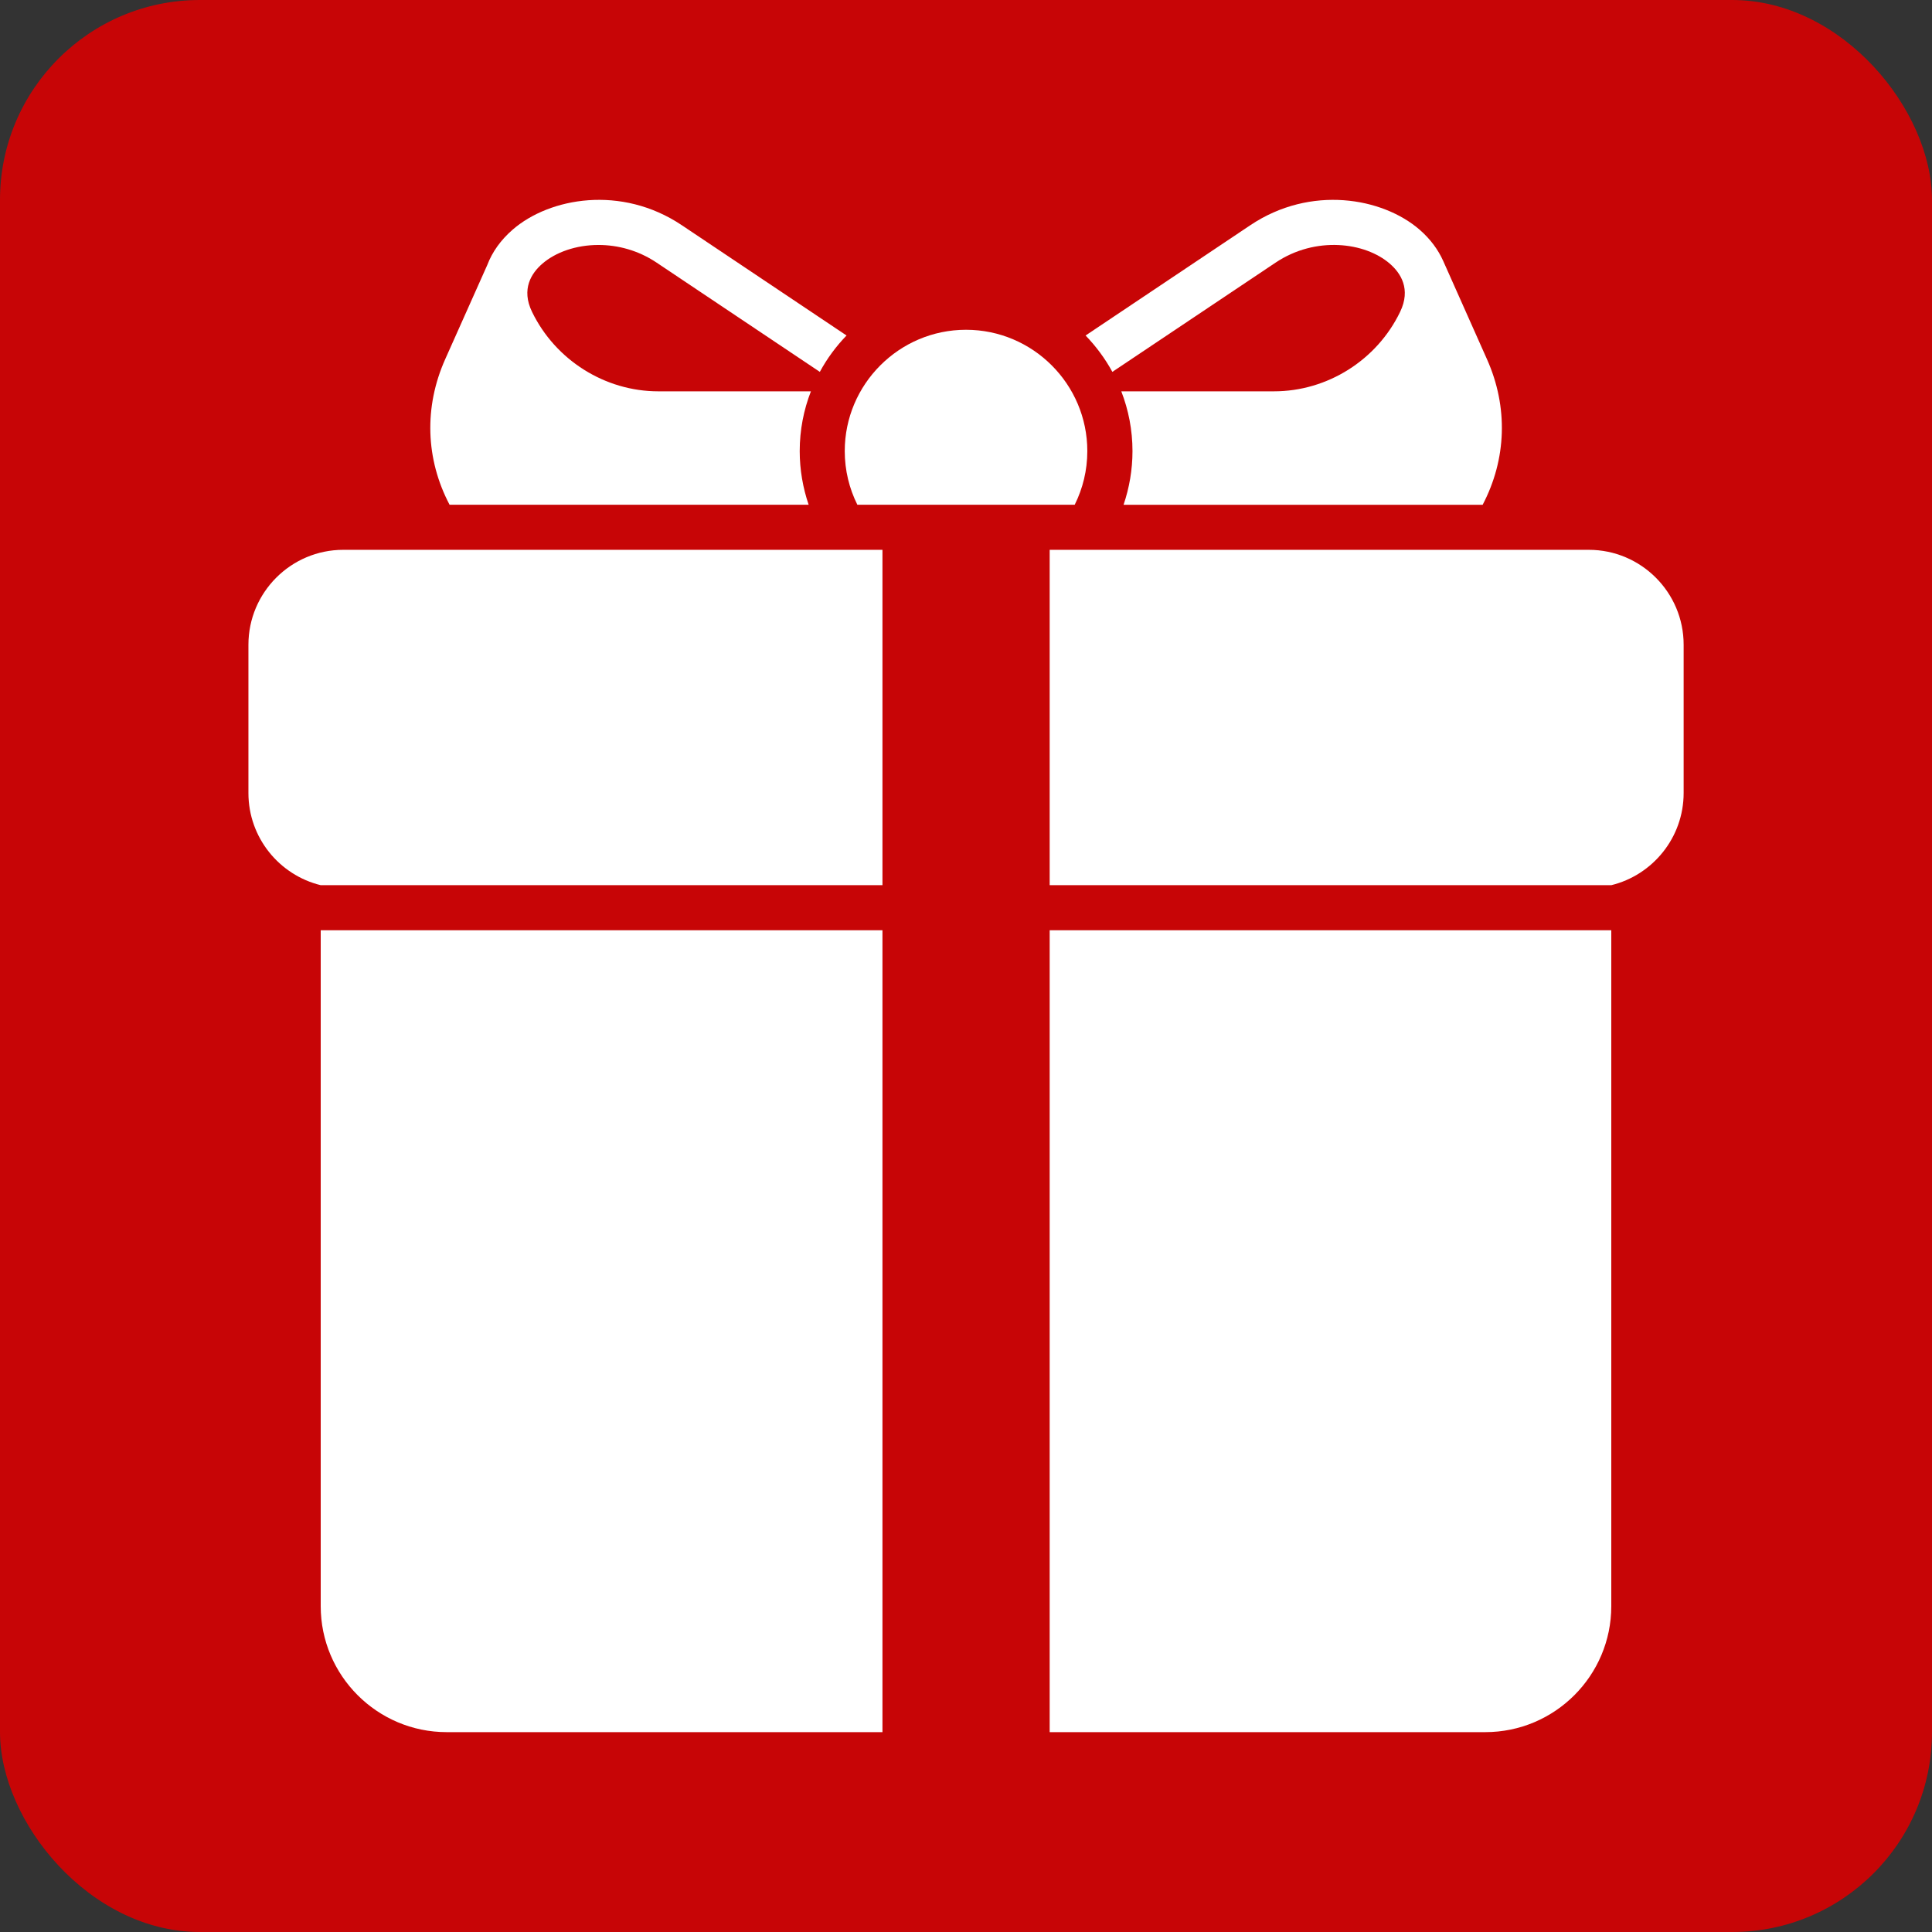
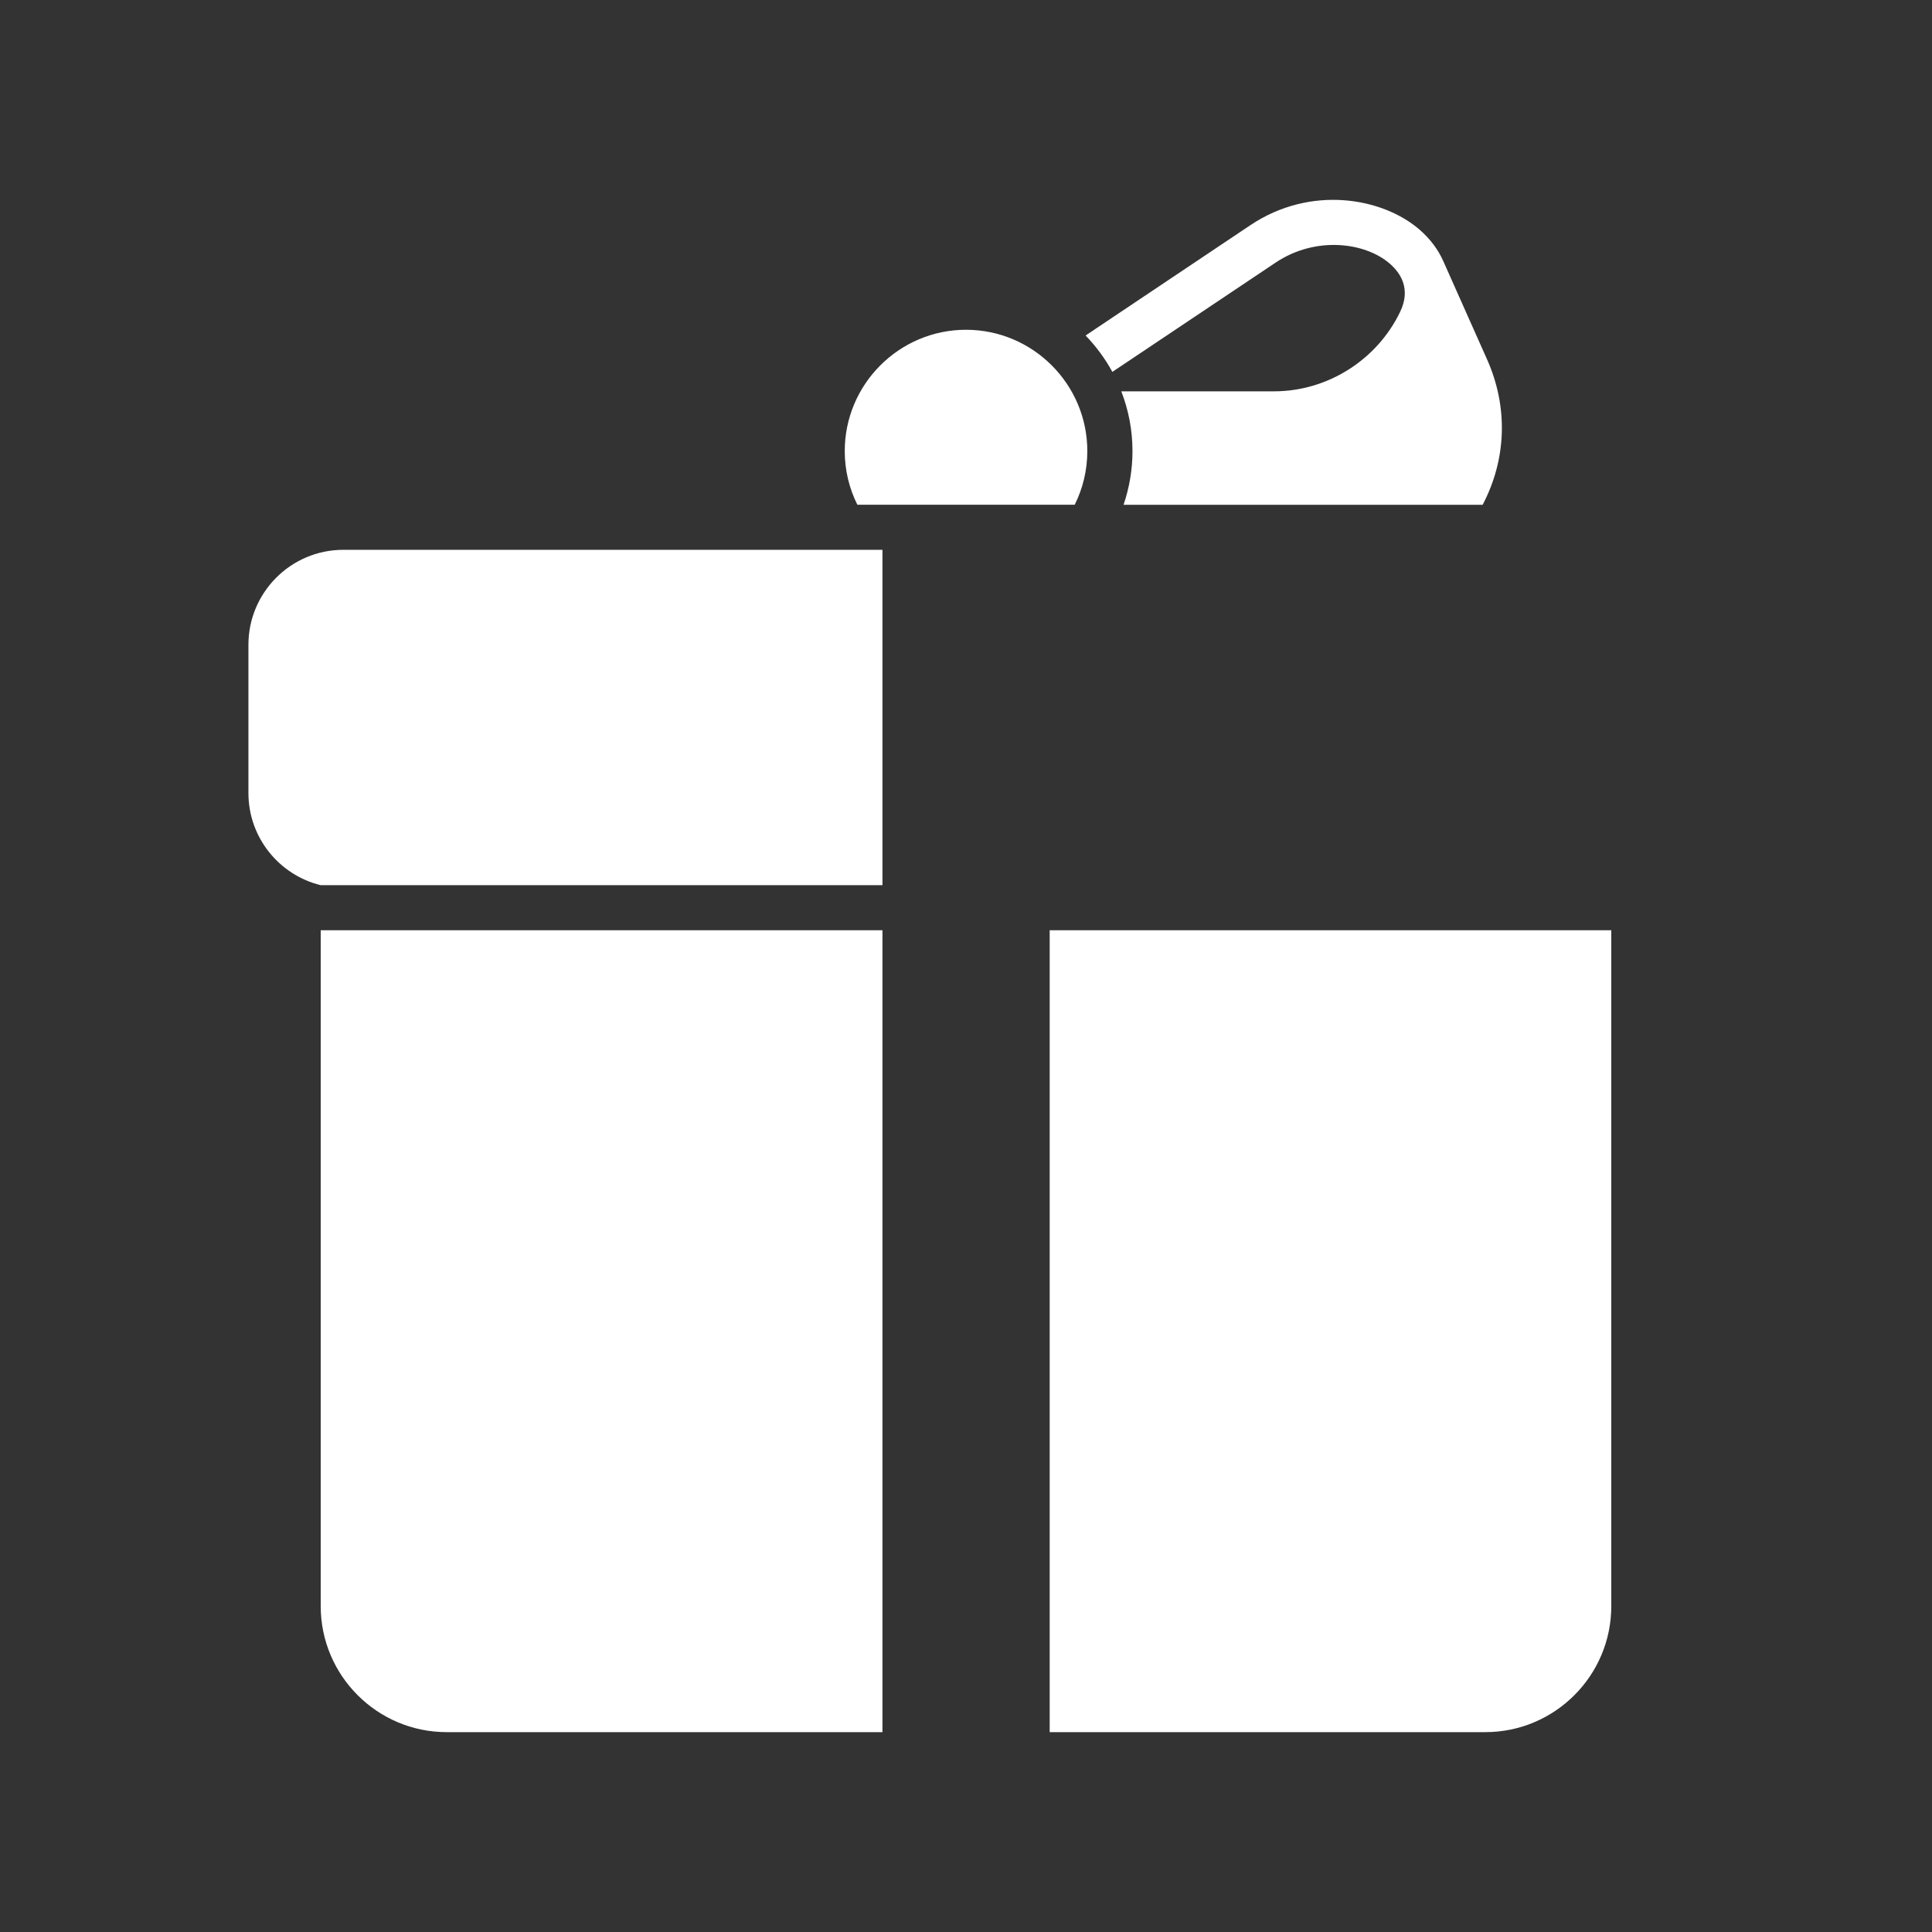
<svg xmlns="http://www.w3.org/2000/svg" width="29" height="29" viewBox="0 0 29 29" fill="none">
  <rect x="0" y="0" width="29" height="29" fill="#333333" stroke="none" />
-   <rect width="29" height="29" rx="3" fill="#C70506" />
  <g clip-path="url(#clip0_1552_4006)">
    <path d="M19.147 3.942C19.747 3.54 20.491 3.635 20.863 3.959C21.025 4.1 21.182 4.339 21.016 4.682C20.667 5.406 19.924 5.874 19.123 5.874H16.831C16.939 6.153 16.999 6.455 16.999 6.771C16.999 7.053 16.951 7.324 16.865 7.577H22.255C22.614 6.894 22.641 6.11 22.32 5.392L21.663 3.917C21.587 3.747 21.469 3.587 21.309 3.448C20.751 2.964 19.673 2.775 18.77 3.379L16.295 5.036C16.452 5.199 16.588 5.382 16.697 5.582L19.147 3.942Z" fill="white" />
-     <path d="M12.138 7.576C12.052 7.323 12.004 7.052 12.004 6.771C12.004 6.454 12.064 6.152 12.172 5.874H9.881C9.081 5.874 8.337 5.405 7.986 4.681C7.82 4.339 7.978 4.099 8.14 3.959C8.34 3.785 8.648 3.677 8.983 3.677C9.271 3.677 9.578 3.756 9.856 3.942L12.306 5.582C12.414 5.382 12.55 5.198 12.707 5.036L10.232 3.379C9.329 2.775 8.251 2.964 7.694 3.448C7.516 3.603 7.389 3.782 7.315 3.976L6.683 5.391C6.362 6.109 6.388 6.893 6.748 7.576H12.138Z" fill="white" />
    <path d="M12.869 7.576H16.132C16.253 7.333 16.321 7.06 16.321 6.771C16.321 5.768 15.504 4.95 14.5 4.95C13.497 4.95 12.68 5.768 12.68 6.771C12.68 7.06 12.748 7.333 12.869 7.576Z" fill="white" />
    <path d="M3.729 9.678V11.904C3.729 12.573 4.192 13.135 4.814 13.287H13.246V8.253H5.153C4.368 8.253 3.729 8.892 3.729 9.678Z" fill="white" />
    <path d="M4.814 24.109C4.814 25.152 5.663 26 6.705 26H13.246V13.963H4.814V24.109Z" fill="white" />
-     <path d="M23.848 8.253H15.756V13.287H24.186C24.808 13.135 25.272 12.572 25.272 11.903V9.677C25.272 8.892 24.633 8.253 23.848 8.253Z" fill="white" />
-     <path d="M15.756 26H22.295C23.338 26 24.186 25.152 24.186 24.109V13.963H15.756V26Z" fill="white" />
+     <path d="M15.756 26H22.295C23.338 26 24.186 25.152 24.186 24.109V13.963H15.756Z" fill="white" />
  </g>
  <defs>
    <clipPath id="clip0_1552_4006">
      <rect width="23" height="23" fill="white" transform="translate(3 3)" />
    </clipPath>
  </defs>
</svg>